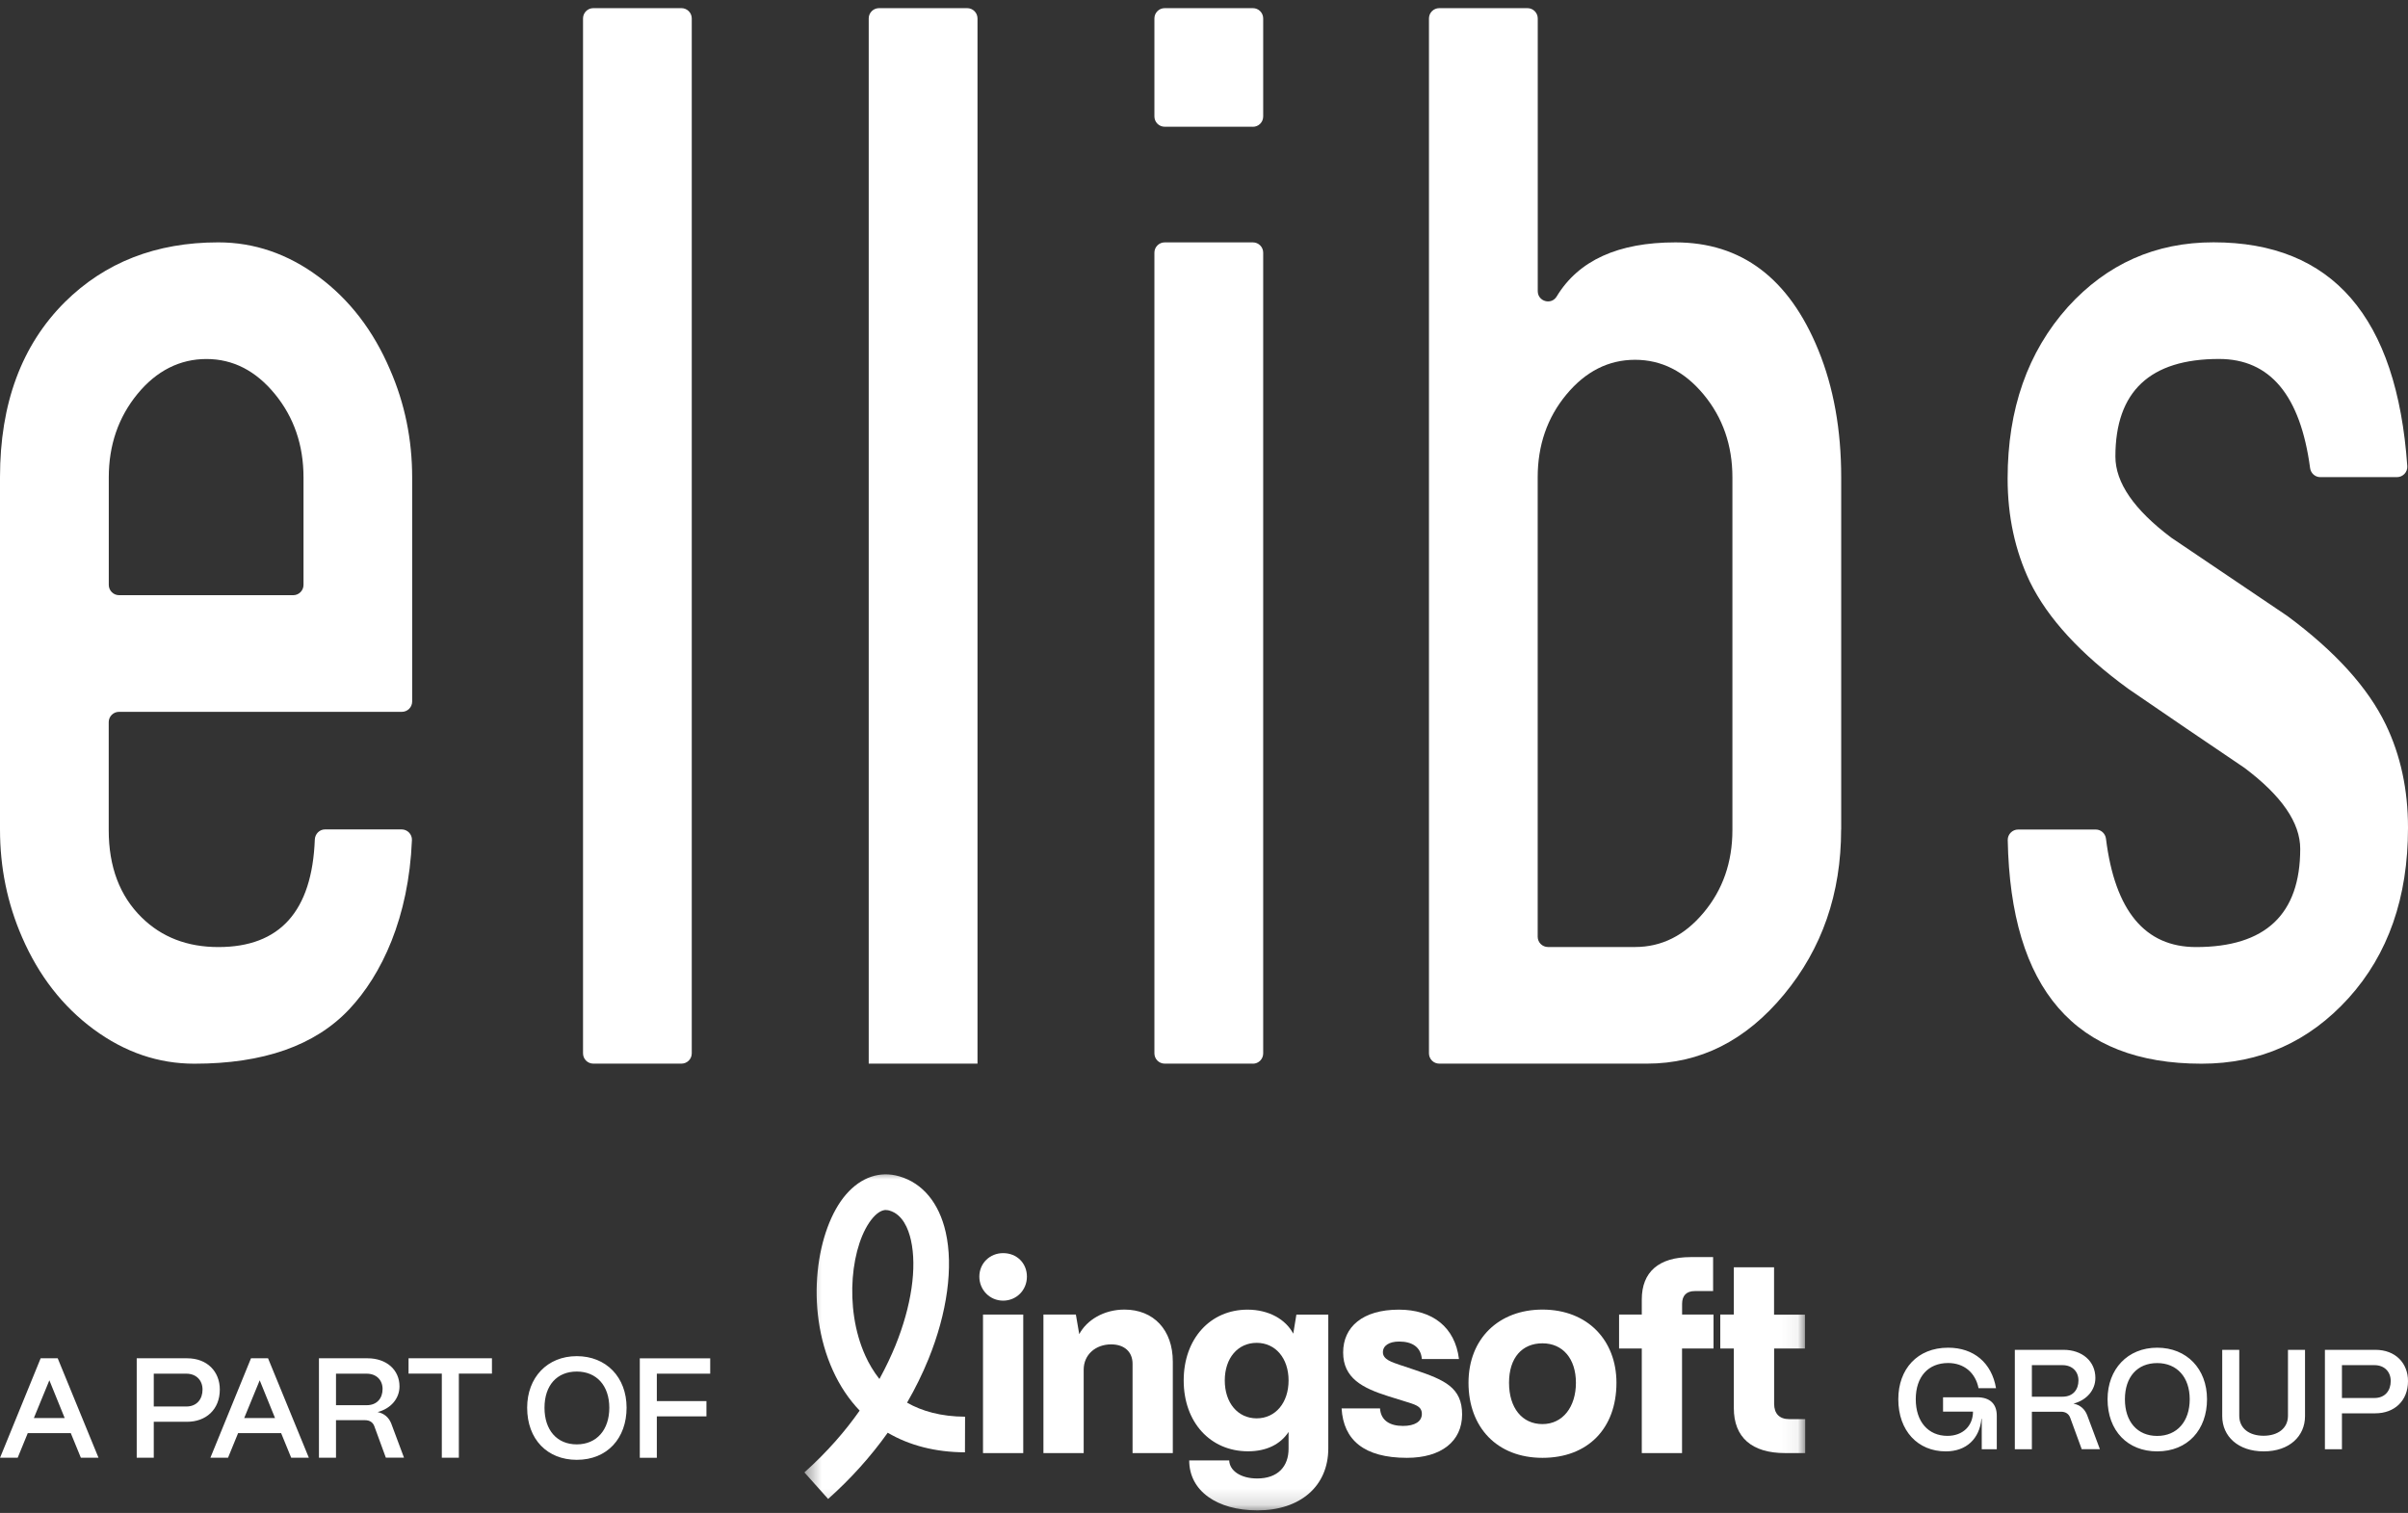
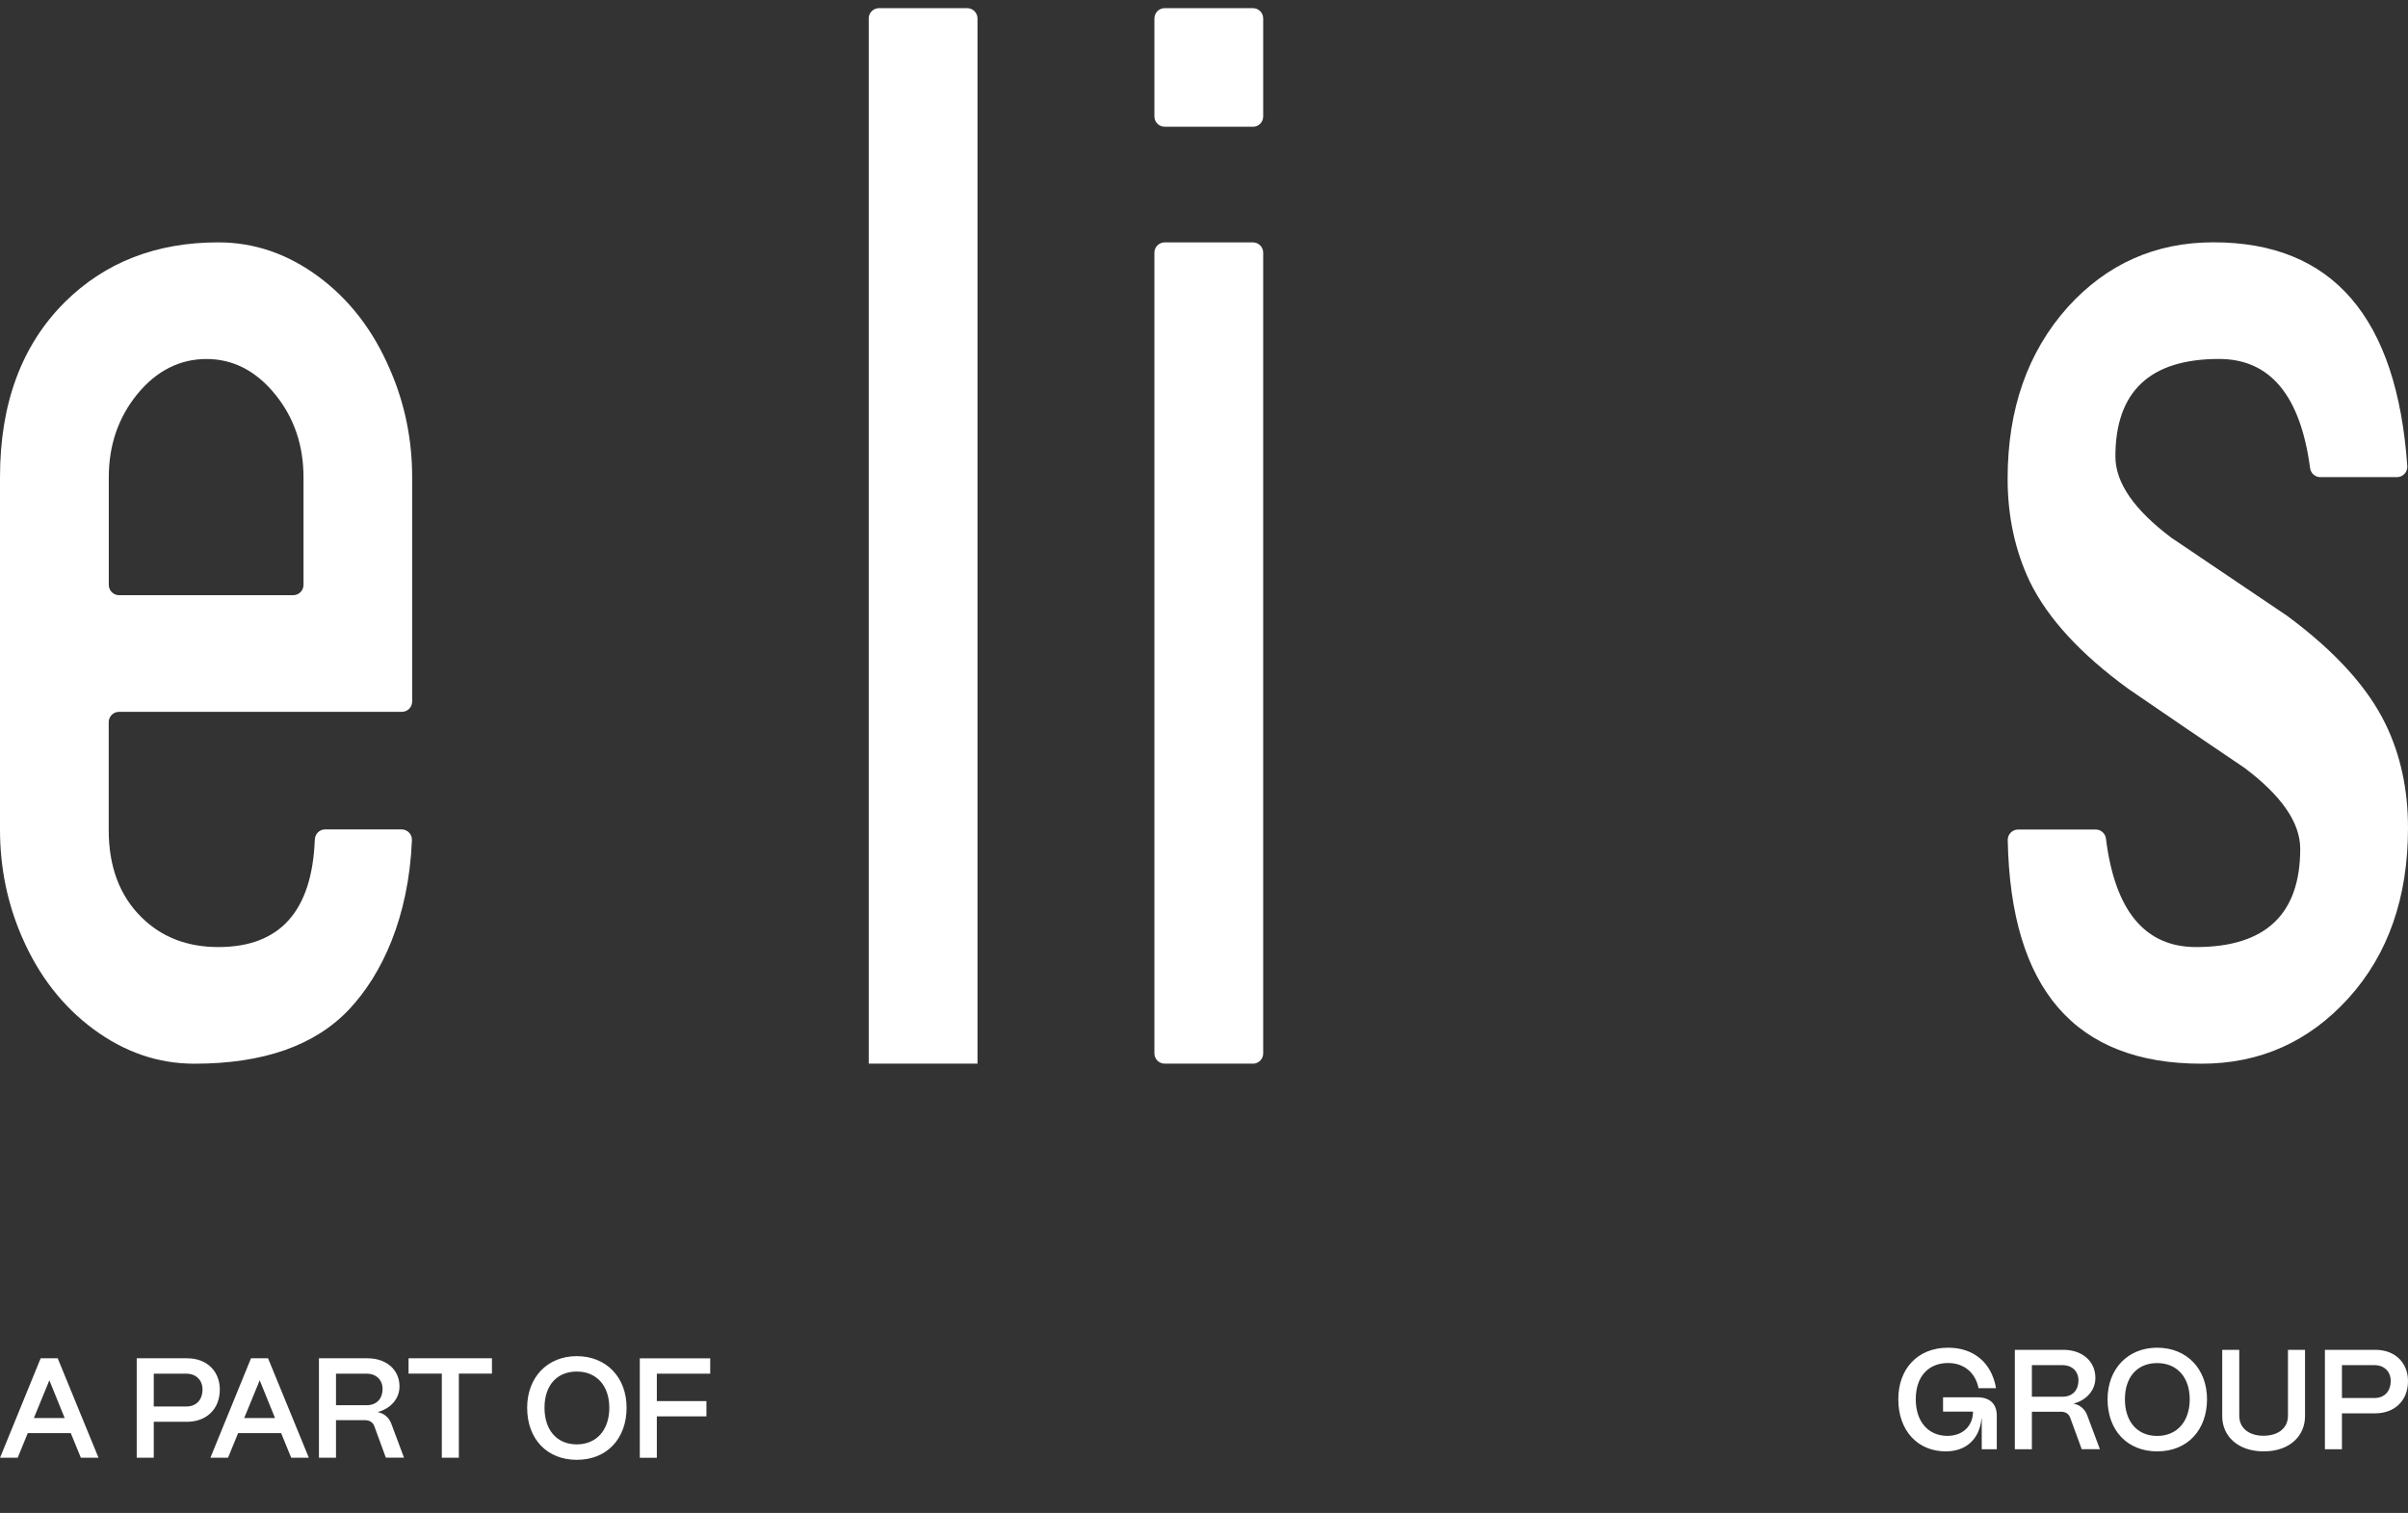
<svg xmlns="http://www.w3.org/2000/svg" width="148" height="93" viewBox="0 0 148 93" fill="none">
  <rect x="0" y="0" width="148" height="93" fill="#333333" stroke="none" />
  <mask id="mask0_244_705" style="mask-type:luminance" maskUnits="userSpaceOnUse" x="49" y="71" width="62" height="22">
-     <path d="M110.947 71.962H49.428V92.842H110.947V71.962Z" fill="white" />
-   </mask>
+     </mask>
  <g mask="url(#mask0_244_705)">
    <path d="M61.654 77.029C60.836 77.029 60.192 77.655 60.192 78.473C60.192 79.292 60.836 79.95 61.654 79.95C62.472 79.95 63.116 79.306 63.116 78.473C63.116 77.64 62.491 77.029 61.654 77.029Z" fill="white" />
    <path d="M62.891 80.805H60.417V89.321H62.891V80.805Z" fill="white" />
    <path d="M69.111 80.499C67.841 80.499 66.797 81.143 66.332 82.009L66.125 80.805H64.131V89.321H66.605V84.195C66.605 83.264 67.343 82.638 68.293 82.638C69.129 82.638 69.609 83.119 69.609 83.828V89.321H72.083V83.697C72.083 81.754 70.908 80.499 69.111 80.499Z" fill="white" />
    <path d="M79.486 81.98C79.02 81.096 77.976 80.503 76.674 80.503C74.393 80.503 72.752 82.285 72.752 84.857C72.752 87.429 74.393 89.211 76.706 89.211C77.845 89.211 78.7 88.778 79.198 88.022V89.051C79.198 90.143 78.54 90.881 77.27 90.881C76.226 90.881 75.568 90.383 75.55 89.772H73.091C73.091 91.652 74.811 92.842 77.285 92.842C79.904 92.842 81.639 91.365 81.639 89.033V80.808H79.678L79.486 81.98ZM77.237 87.185C76.081 87.185 75.277 86.236 75.277 84.857C75.277 83.478 76.081 82.544 77.237 82.544C78.394 82.544 79.198 83.489 79.198 84.857C79.198 86.225 78.394 87.185 77.237 87.185Z" fill="white" />
    <path d="M86.975 84.213L86.059 83.908C85.546 83.73 84.996 83.569 84.996 83.122C84.996 82.722 85.368 82.464 85.993 82.464C86.797 82.464 87.328 82.802 87.39 83.54H89.671C89.431 81.58 88.048 80.503 85.975 80.503C83.756 80.503 82.552 81.561 82.552 83.137C82.552 84.712 83.742 85.323 85.317 85.821L86.346 86.141C86.939 86.334 87.39 86.414 87.39 86.912C87.39 87.378 86.957 87.651 86.233 87.651C85.415 87.651 84.869 87.312 84.818 86.574H82.457C82.57 88.517 83.84 89.612 86.473 89.612C88.576 89.612 89.864 88.6 89.864 86.945C89.864 85.29 88.787 84.824 86.972 84.213" fill="white" />
-     <path d="M94.803 80.499C92.137 80.499 90.257 82.267 90.257 84.999C90.257 87.731 92.006 89.612 94.803 89.612C97.601 89.612 99.35 87.797 99.35 84.999C99.35 82.395 97.583 80.499 94.803 80.499ZM94.803 87.538C93.549 87.538 92.748 86.542 92.748 84.999C92.748 83.457 93.552 82.573 94.803 82.573C96.055 82.573 96.859 83.522 96.859 84.999C96.859 86.476 96.055 87.538 94.803 87.538Z" fill="white" />
    <path d="M105.32 80.805H103.385V80.147C103.385 79.634 103.657 79.361 104.17 79.361H105.291V77.273H103.912C101.951 77.273 100.907 78.19 100.907 79.874V80.805H99.511V82.893H100.907V89.321H103.381V82.893H105.316V80.805H105.32Z" fill="white" />
    <path d="M110.936 82.9V80.812H109.037V77.898H106.564V80.805H105.731V82.893H106.564V86.556C106.564 88.357 107.673 89.32 109.714 89.32H110.951V87.233H109.972C109.361 87.233 109.041 86.894 109.041 86.283V82.893H110.94L110.936 82.9Z" fill="white" />
    <path d="M50.898 92.14L49.439 90.507C50.858 89.241 51.971 87.942 52.836 86.709C52.178 86.021 51.625 85.199 51.196 84.254C49.428 80.372 50.184 75.516 52 73.421C52.92 72.359 54.084 71.962 55.281 72.311C56.707 72.726 57.718 73.945 58.125 75.742C58.606 77.862 58.22 80.707 57.063 83.548C56.692 84.457 56.252 85.352 55.75 86.221C56.66 86.738 57.824 87.076 59.315 87.084L59.308 89.273C57.503 89.266 55.899 88.855 54.561 88.069C53.517 89.535 52.283 90.907 50.898 92.14ZM54.459 74.377C54.27 74.377 53.997 74.461 53.655 74.85C52.316 76.4 51.832 80.361 53.189 83.344C53.4 83.81 53.68 84.297 54.051 84.766C54.462 84.017 54.782 83.326 55.03 82.722C56.019 80.288 56.368 77.92 55.986 76.225C55.83 75.527 55.474 74.647 54.67 74.414C54.622 74.399 54.553 74.381 54.459 74.381" fill="white" />
  </g>
  <path d="M40.37 89.604V87.065H43.419V86.123H40.37V84.439H43.651V83.496H39.323V89.608H40.37V89.604ZM35.449 88.785C34.234 88.785 33.466 87.912 33.466 86.534C33.466 85.155 34.234 84.308 35.449 84.308C36.663 84.308 37.449 85.173 37.449 86.534C37.449 87.894 36.671 88.785 35.449 88.785ZM35.449 89.735C37.333 89.735 38.511 88.4 38.511 86.53C38.511 84.66 37.264 83.362 35.449 83.362C33.633 83.362 32.4 84.679 32.4 86.53C32.4 88.476 33.641 89.735 35.449 89.735ZM28.202 89.604V84.435H30.236V83.493H25.11V84.435H27.155V89.604H28.202ZM20.651 84.439H22.535C23.128 84.439 23.514 84.824 23.514 85.381C23.514 85.937 23.183 86.377 22.535 86.377H20.651V84.439ZM20.651 89.604V87.298H22.44C22.721 87.298 22.921 87.429 23.008 87.672L23.714 89.6H24.83L24.045 87.498C23.895 87.123 23.608 86.879 23.208 86.799C24.019 86.588 24.554 85.97 24.554 85.221C24.554 84.198 23.75 83.493 22.59 83.493H19.603V89.604H20.651ZM15.962 84.846L16.904 87.167H15.009L15.962 84.846ZM14.016 89.604L14.634 88.094H17.279L17.897 89.604H18.981L16.475 83.493H15.427L12.932 89.604H14.016ZM9.451 84.439H11.451C12.055 84.439 12.448 84.839 12.448 85.417C12.448 85.995 12.106 86.457 11.451 86.457H9.451V84.442V84.439ZM9.451 89.604V87.396H11.502C12.655 87.396 13.51 86.647 13.51 85.413C13.51 84.322 12.75 83.493 11.502 83.493H8.403V89.604H9.451ZM3.034 84.846L3.976 87.167H2.081L3.034 84.846ZM1.088 89.604L1.706 88.094H4.351L4.969 89.604H6.053L3.547 83.493H2.499L0.004 89.604H1.088Z" fill="white" />
  <path d="M143.94 83.915H145.941C146.545 83.915 146.938 84.315 146.938 84.893C146.938 85.472 146.596 85.934 145.941 85.934H143.94V83.918V83.915ZM143.94 89.084V86.876H145.992C147.145 86.876 148 86.127 148 84.893C148 83.802 147.24 82.973 145.992 82.973H142.893V89.084H143.94ZM139.131 89.215C140.721 89.215 141.671 88.273 141.671 87.05V82.973H140.623V87.025C140.623 87.811 139.986 88.255 139.121 88.255C138.255 88.255 137.629 87.811 137.629 87.025V82.973H136.582V87.05C136.582 88.291 137.56 89.215 139.131 89.215ZM132.584 88.266C131.369 88.266 130.601 87.392 130.601 86.014C130.601 84.635 131.369 83.788 132.584 83.788C133.799 83.788 134.584 84.653 134.584 86.014C134.584 87.374 133.806 88.266 132.584 88.266ZM132.584 89.215C134.468 89.215 135.647 87.88 135.647 86.01C135.647 84.14 134.399 82.842 132.584 82.842C130.769 82.842 129.535 84.159 129.535 86.01C129.535 87.956 130.776 89.215 132.584 89.215ZM124.883 83.915H126.767C127.36 83.915 127.746 84.3 127.746 84.857C127.746 85.414 127.415 85.854 126.767 85.854H124.883V83.915ZM124.883 89.084V86.778H126.673C126.953 86.778 127.153 86.909 127.24 87.152L127.946 89.08H129.063L128.277 86.978C128.128 86.603 127.84 86.359 127.44 86.279C128.251 86.068 128.786 85.45 128.786 84.701C128.786 83.678 127.982 82.973 126.822 82.973H123.835V89.084H124.883ZM119.594 89.215C120.86 89.215 121.664 88.436 121.784 87.214H121.802V89.084H122.726V87.025C122.726 86.283 122.297 85.89 121.511 85.89H119.423V86.77H121.264C121.264 87.643 120.645 88.262 119.692 88.262C118.521 88.262 117.746 87.396 117.746 86.01C117.746 84.624 118.513 83.784 119.736 83.784C120.703 83.784 121.413 84.37 121.605 85.33H122.679C122.417 83.784 121.325 82.842 119.736 82.842C117.841 82.842 116.673 84.159 116.673 86.01C116.673 87.956 117.877 89.215 119.59 89.215" fill="white" />
  <path d="M24.685 50.983C25.041 50.983 25.332 51.282 25.318 51.638C25.125 56.4 23.463 59.921 21.455 62.049C19.356 64.272 16.187 65.385 11.95 65.385C9.734 65.385 7.675 64.683 5.762 63.275C3.852 61.867 2.386 59.979 1.36 57.618C0.451 55.534 0 53.326 0 50.991V29.336C0 24.807 1.328 21.221 3.983 18.572C6.453 16.124 9.596 14.898 13.415 14.898C15.631 14.898 17.686 15.604 19.585 17.012C21.484 18.42 22.946 20.322 23.968 22.712C24.878 24.796 25.332 27.008 25.332 29.347V43.123C25.332 43.472 25.049 43.756 24.699 43.756H7.315C6.966 43.756 6.682 44.039 6.682 44.389V51.027C6.682 53.282 7.359 55.072 8.708 56.396C9.942 57.611 11.513 58.215 13.423 58.215C17.206 58.215 19.181 56.011 19.349 51.606C19.363 51.264 19.636 50.983 19.978 50.983H24.681H24.685ZM18.021 36.586C18.37 36.586 18.654 36.302 18.654 35.953V29.347C18.654 27.361 18.068 25.651 16.893 24.218C15.718 22.785 14.314 22.068 12.688 22.068C11.062 22.068 9.621 22.785 8.447 24.218C7.275 25.651 6.686 27.361 6.686 29.347V35.953C6.686 36.302 6.97 36.586 7.319 36.586H18.024H18.021Z" fill="white" />
-   <path d="M41.883 0.501H36.467C36.117 0.501 35.834 0.784 35.834 1.134V64.749C35.834 65.098 36.117 65.381 36.467 65.381H41.883C42.233 65.381 42.517 65.098 42.517 64.749V1.134C42.517 0.784 42.233 0.501 41.883 0.501Z" fill="white" />
  <path d="M60.075 65.381H53.393V1.134C53.393 0.785 53.677 0.501 54.026 0.501H59.446C59.795 0.501 60.079 0.785 60.079 1.134V65.385L60.075 65.381Z" fill="white" />
  <path d="M77.005 7.791H71.585C71.235 7.791 70.952 7.507 70.952 7.158V1.134C70.952 0.785 71.235 0.501 71.585 0.501H77.005C77.354 0.501 77.638 0.785 77.638 1.134V7.161C77.638 7.511 77.354 7.794 77.005 7.794V7.791ZM77.005 65.381H71.585C71.235 65.381 70.952 65.098 70.952 64.749V15.532C70.952 15.182 71.235 14.899 71.585 14.899H77.005C77.354 14.899 77.638 15.182 77.638 15.532V64.752C77.638 65.101 77.354 65.385 77.005 65.385V65.381Z" fill="white" />
-   <path d="M113.159 50.987C113.159 54.927 111.988 58.31 109.641 61.14C107.295 63.97 104.49 65.381 101.228 65.381H88.46C88.11 65.381 87.827 65.098 87.827 64.749V1.134C87.827 0.785 88.11 0.501 88.46 0.501H93.88C94.229 0.501 94.513 0.785 94.513 1.134V17.896C94.513 18.533 95.349 18.769 95.677 18.223C97.019 16.008 99.452 14.899 102.977 14.899C107.037 14.899 109.961 17.107 111.762 21.526C112.693 23.807 113.163 26.412 113.163 29.336V50.991L113.159 50.987ZM106.477 51.027V29.344C106.477 27.372 105.887 25.673 104.709 24.251C103.53 22.829 102.122 22.116 100.493 22.116C98.863 22.116 97.455 22.829 96.273 24.251C95.094 25.673 94.509 27.372 94.509 29.344V57.579C94.509 57.928 94.793 58.212 95.142 58.212H100.493C102.126 58.212 103.53 57.51 104.709 56.098C105.887 54.691 106.477 52.999 106.477 51.024" fill="white" />
  <path d="M148 50.889C148 55.171 146.781 58.659 144.348 61.351C141.911 64.039 138.902 65.385 135.312 65.385C127.546 65.385 123.573 60.805 123.399 51.639C123.392 51.286 123.683 50.991 124.035 50.991H128.812C129.132 50.991 129.397 51.235 129.437 51.555C129.99 55.996 131.838 58.215 134.974 58.215C139.241 58.215 141.376 56.204 141.376 52.177C141.376 50.573 140.234 48.914 137.946 47.197C135.567 45.593 133.188 43.974 130.809 42.341C127.873 40.202 125.854 38.005 124.756 35.753C123.846 33.84 123.392 31.726 123.392 29.42C123.392 25.142 124.628 21.625 127.098 18.867C129.499 16.223 132.478 14.895 136.043 14.895C143.344 14.895 147.316 19.482 147.956 28.652C147.982 29.016 147.687 29.329 147.323 29.329H142.609C142.289 29.329 142.027 29.089 141.983 28.773C141.387 24.302 139.521 22.065 136.385 22.065C132.14 22.065 130.016 24.065 130.016 28.063C130.016 29.667 131.162 31.33 133.446 33.047C135.825 34.654 138.204 36.262 140.583 37.863C143.518 40.035 145.537 42.261 146.636 44.541C147.545 46.429 148 48.539 148 50.878" fill="white" />
</svg>